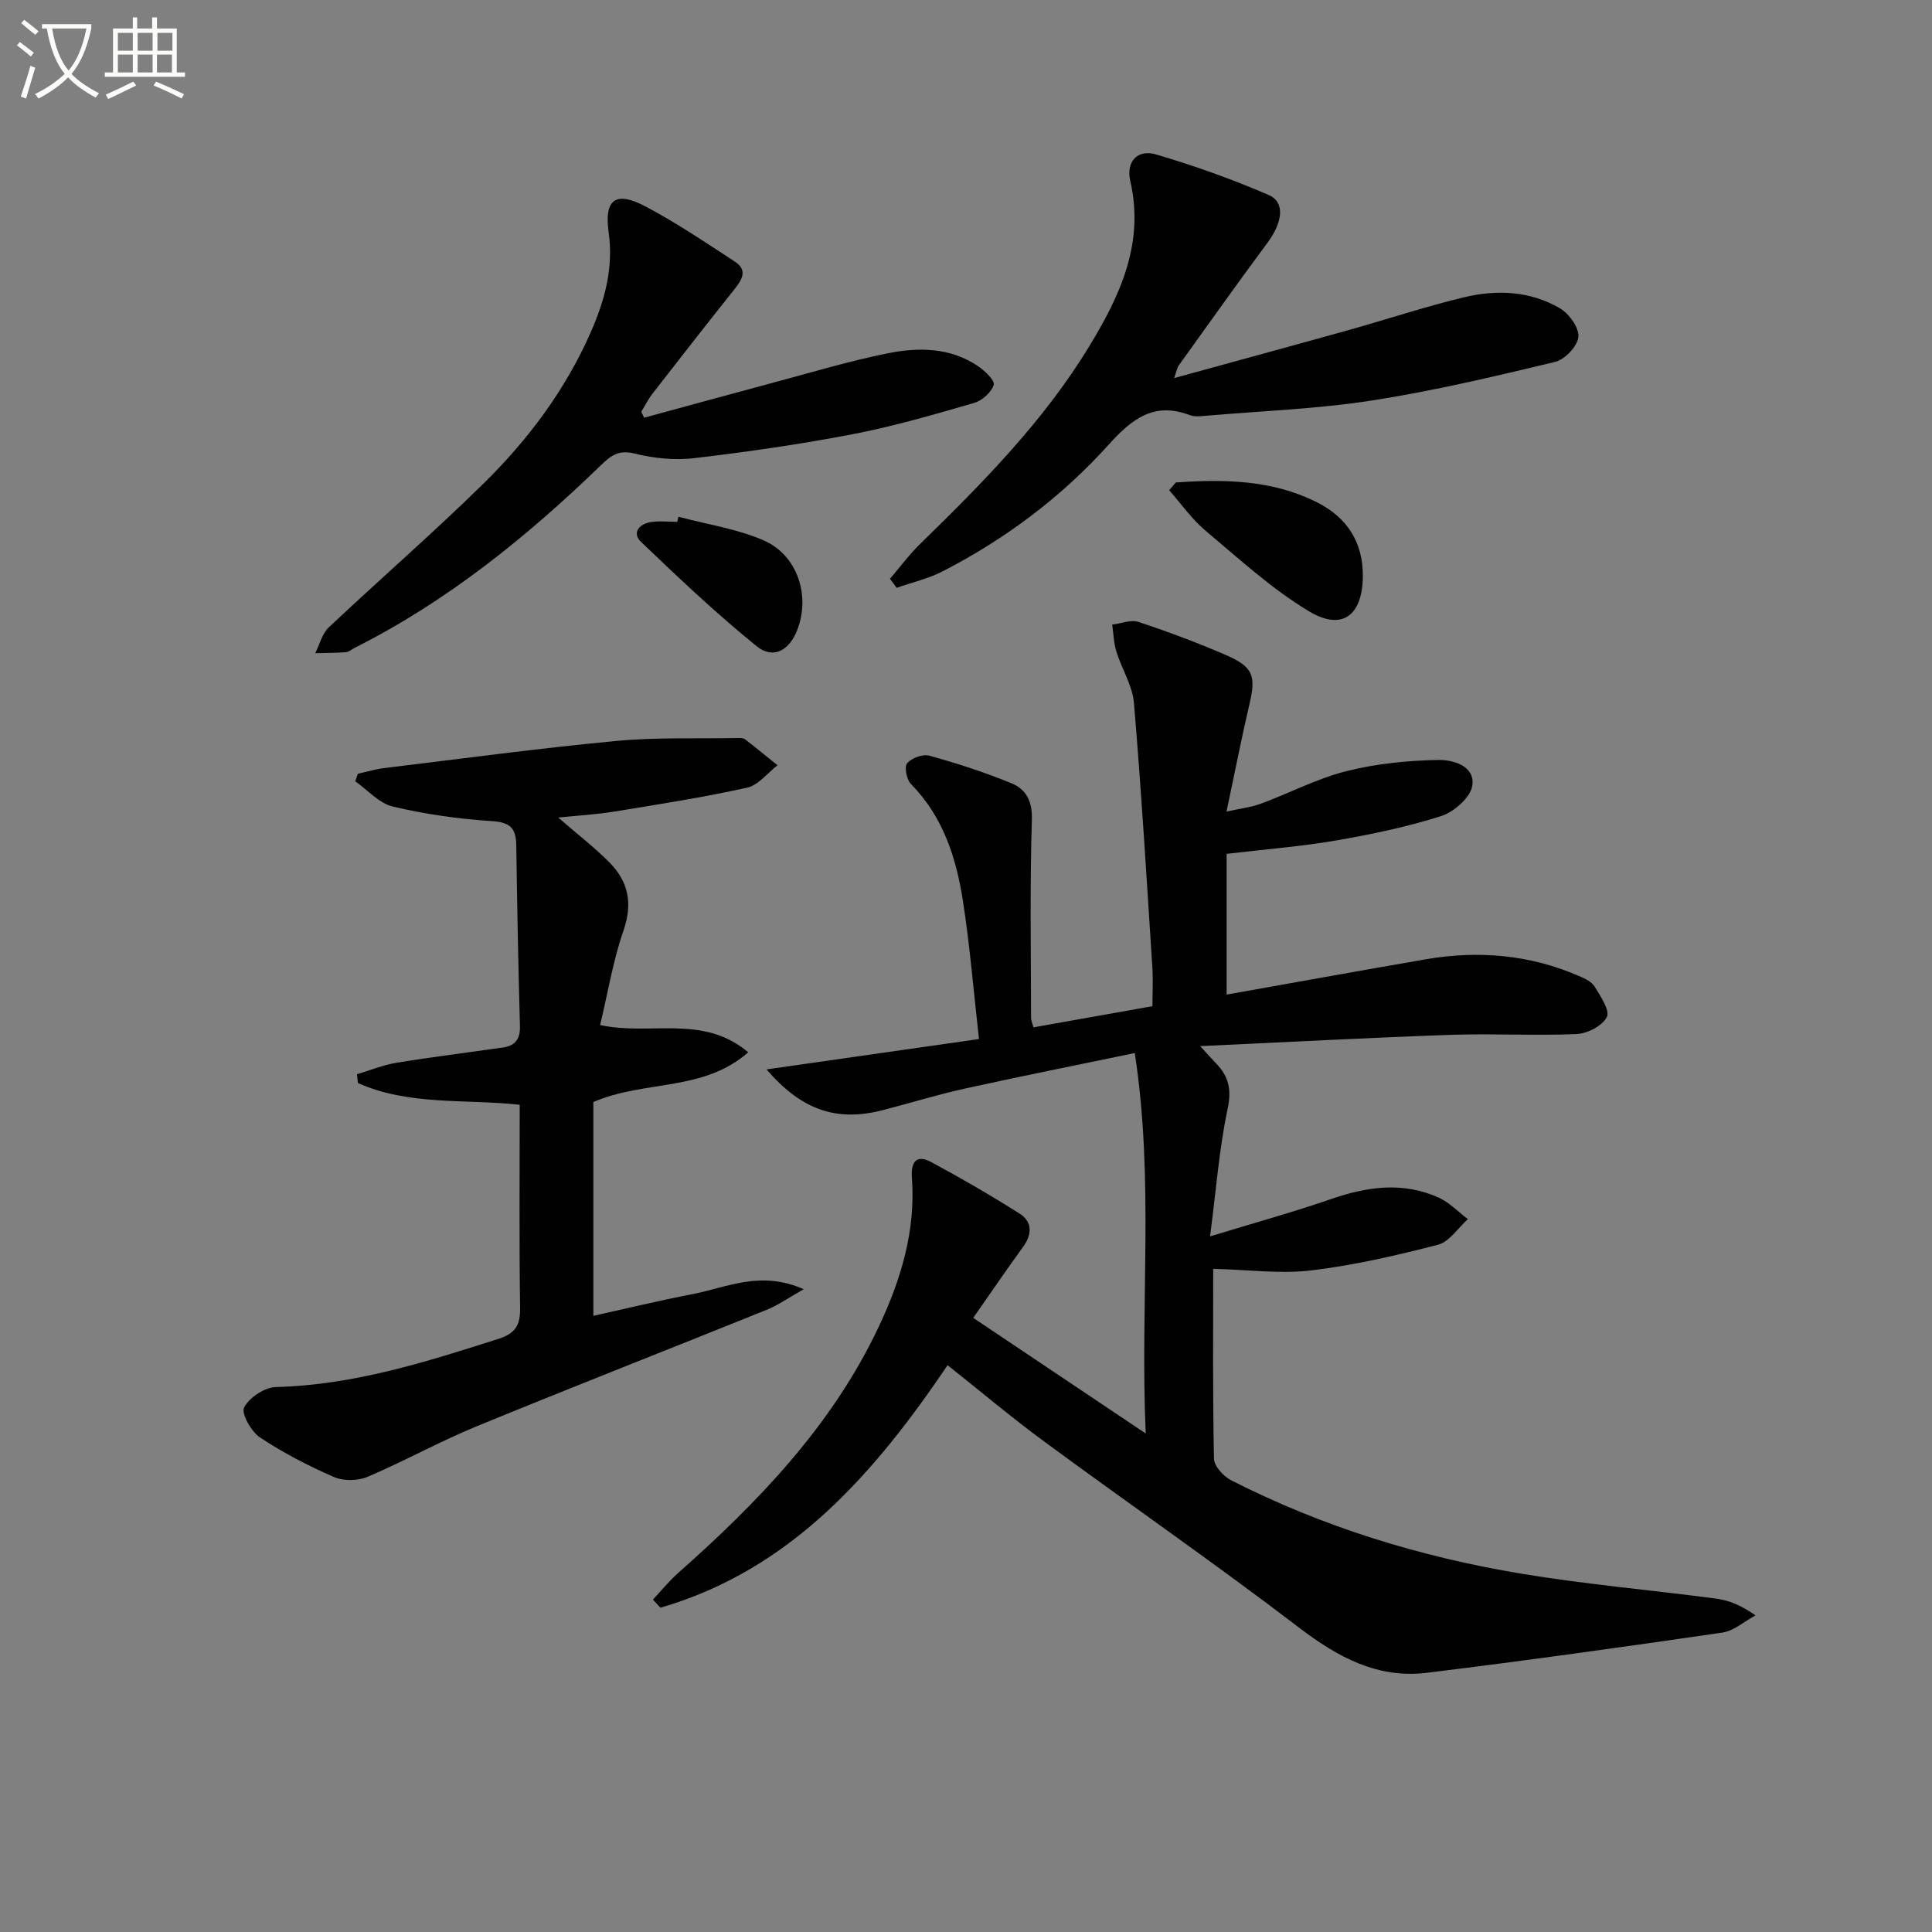
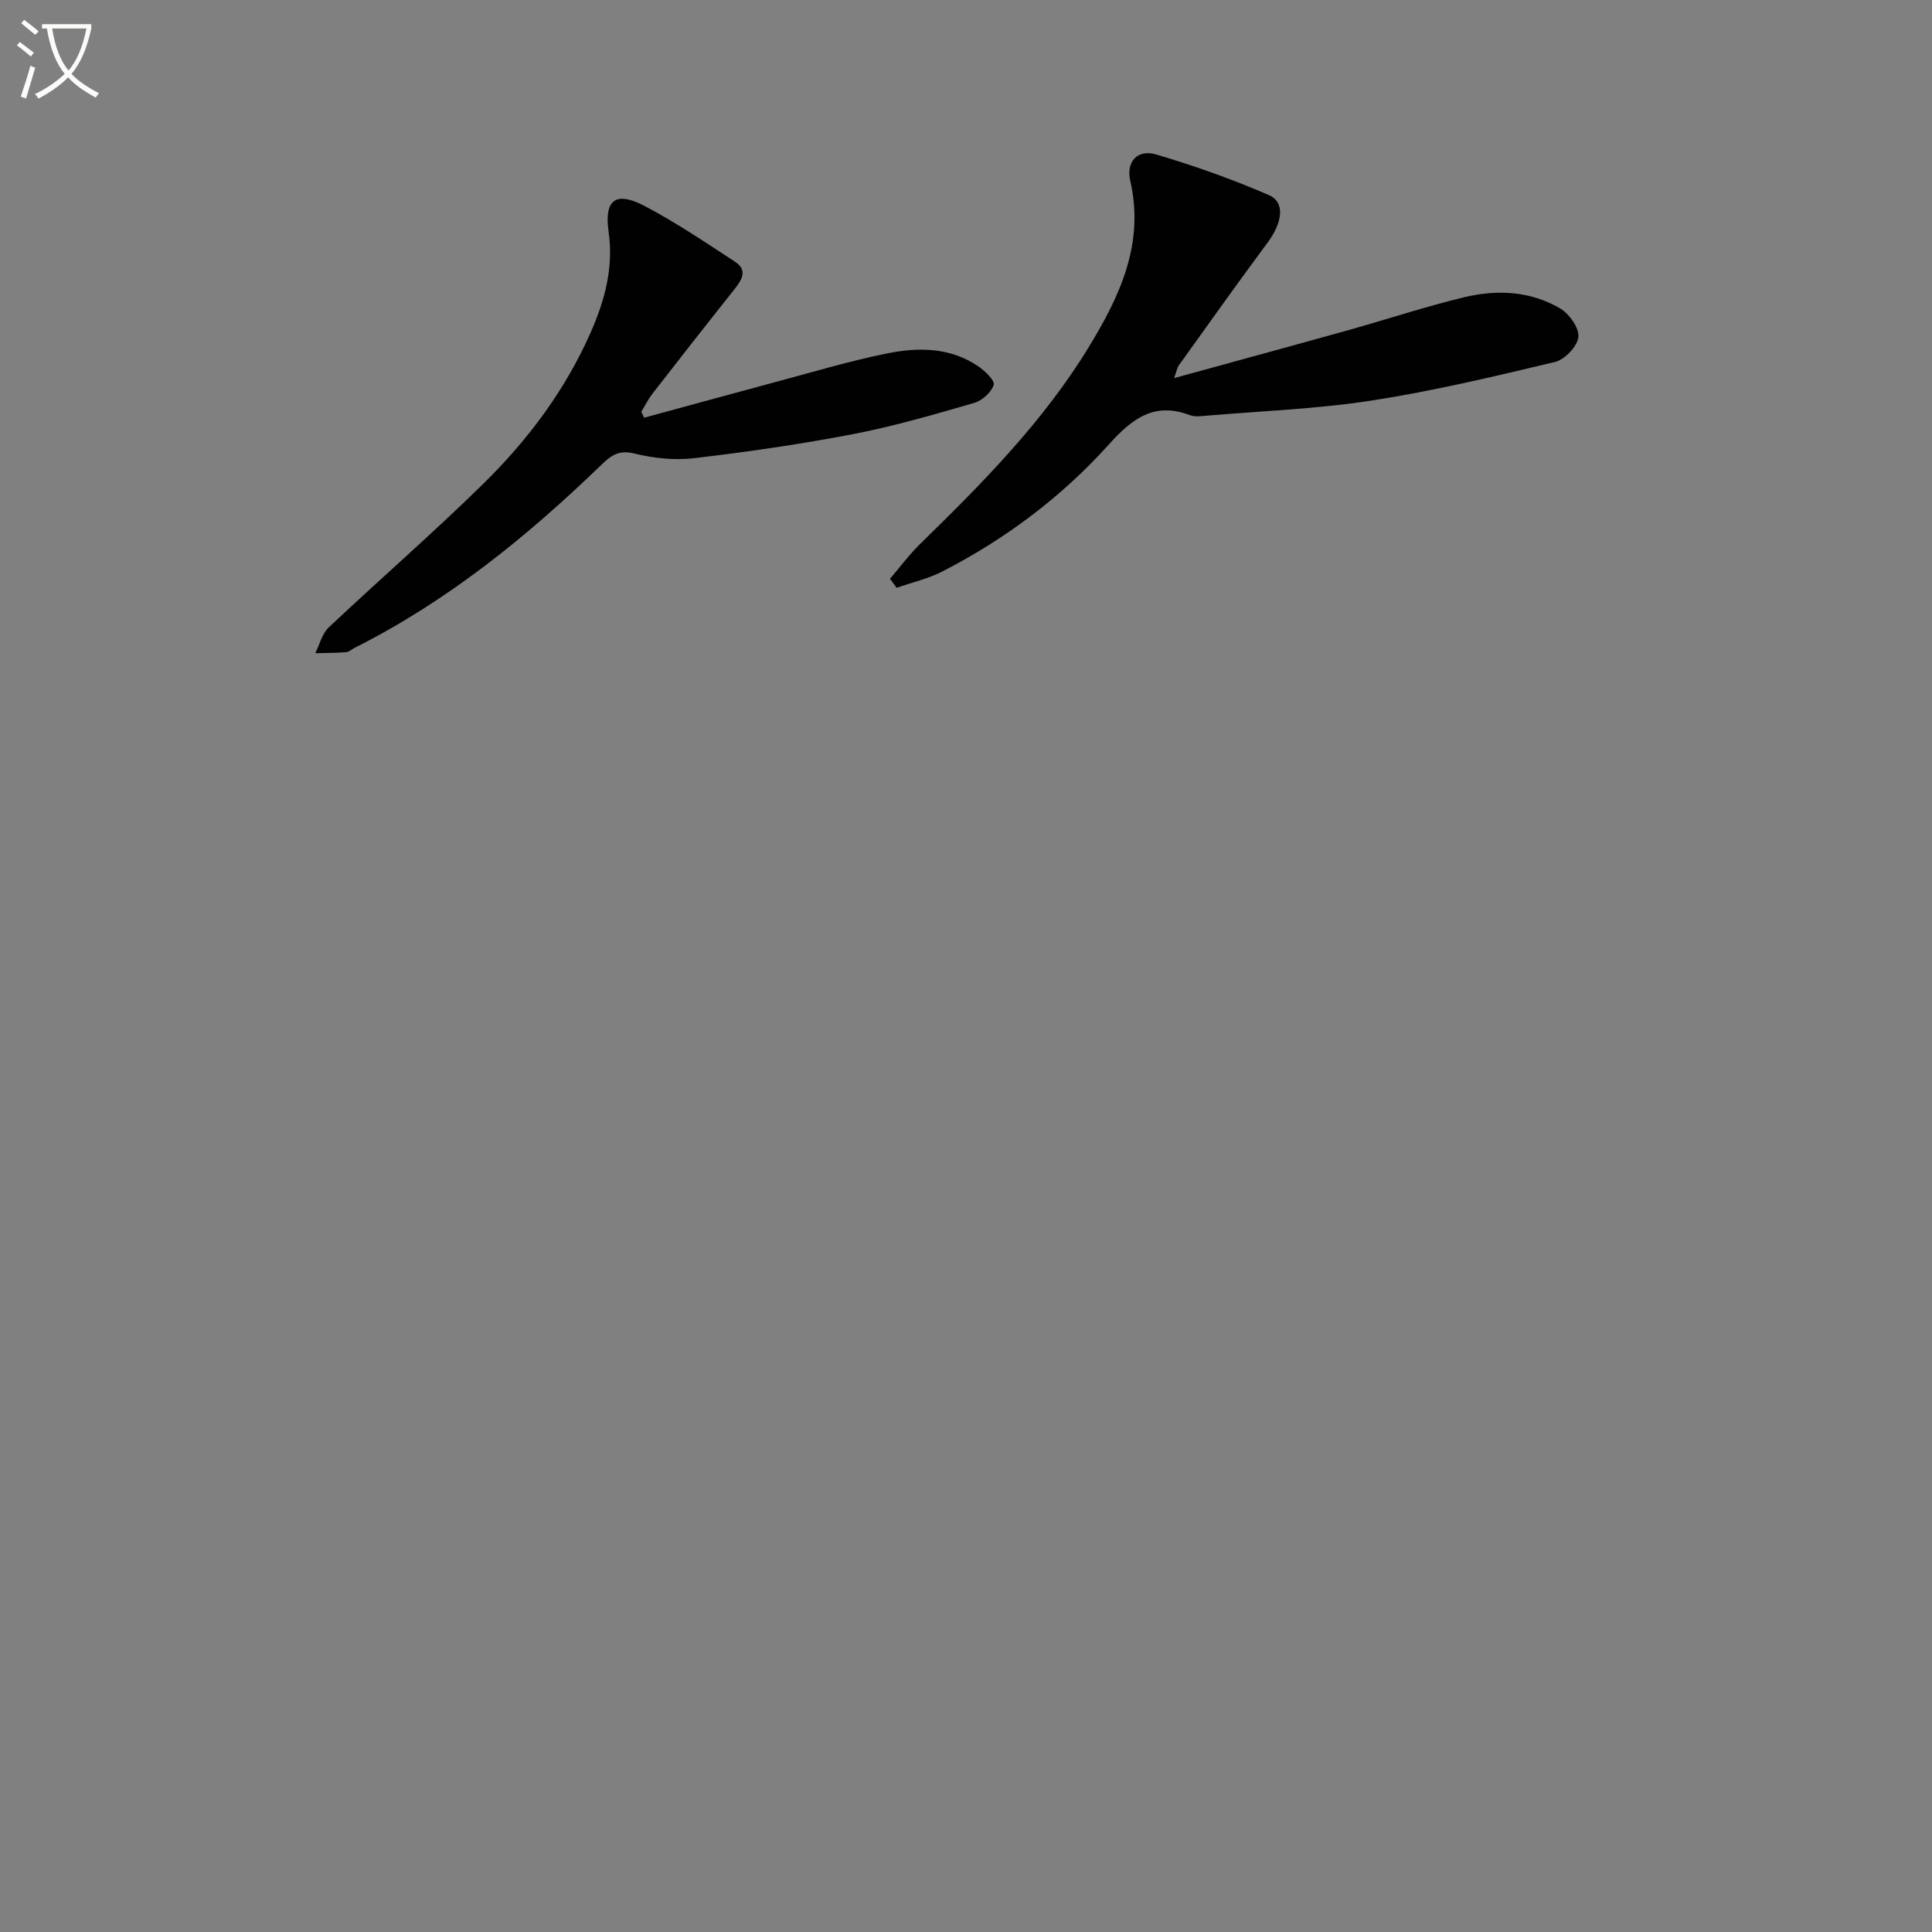
<svg xmlns="http://www.w3.org/2000/svg" enable-background="new 0 0 400 400" viewBox="0 0 400 400">
  <rect x="0" y="0" width="400" height="400" fill="#808080" stroke="none" />
  <path d="m6.4 11.7c-1-.8-1.9-1.6-2.9-2.3l.6-.7c.9.7 1.9 1.4 2.9 2.2zm-2.1 8.3c.7-2.1 1.4-4.2 2-6.4.2.1.6.3 1 .4-.7 2.3-1.3 4.4-1.9 6.4zm3-12.8c-1.1-.9-2.1-1.7-2.9-2.4l.6-.7c1 .8 2 1.5 3 2.4zm1.4-1.3v-.9h10.2v.9c-.9 4.2-2.3 7.3-4.1 9.4 1.3 1.4 3.2 2.7 5.7 4-.2.2-.4.5-.7.9-2.5-1.4-4.4-2.7-5.7-4.2-1.4 1.5-3.5 3-6.1 4.4 0 0 0 0-.1-.1-.3-.4-.5-.7-.7-.8 2.7-1.3 4.7-2.8 6.2-4.2-1.8-2.2-3-5.3-3.7-9.4zm9.2 0h-7.1c.6 3.8 1.7 6.7 3.4 8.7 1.7-2 2.9-4.8 3.7-8.7z" fill="#fbfcfa" />
-   <path d="m31.6 3.6h.9v2.3h4.1v9.1h1.7v.9h-16.6v-.9h1.7v-9.1h4.1v-2.3h.9v2.3h3.1v-2.3zm-4 13.3.6.8c-1.9.9-3.8 1.9-5.8 2.8-.2-.3-.3-.6-.5-.9 2-.9 3.9-1.8 5.7-2.7zm-3.2-10.1v3.7h3.1v-3.7zm0 4.5v3.7h3.1v-3.7zm4.1-4.5v3.7h3.1v-3.7zm0 4.5v3.7h3.1v-3.7zm9.1 9.1c-2.1-1.1-4.1-2-5.8-2.7l.5-.8c2.2.9 4.1 1.8 5.8 2.6zm-1.9-13.6h-3.1v3.7h3.1zm-3.2 4.5v3.7h3.1v-3.7z" fill="#fbfcfa" />
  <g fill="#010101">
-     <path d="m251.18 262.7c0 12.33-.12 25.82.16 39.3.03 1.55 1.98 3.67 3.57 4.48 18.94 9.65 39.08 15.84 59.98 19.32 13.42 2.23 27.01 3.4 40.51 5.19 2.58.34 5.07 1.37 8.06 3.45-2.28 1.23-4.45 3.21-6.86 3.57-20.35 2.97-40.73 5.81-61.14 8.32-10.2 1.26-18.44-3.19-26.48-9.33-17.32-13.23-35.26-25.65-52.82-38.57-6.69-4.92-13.05-10.29-19.97-15.78-15.22 22.51-32.5 42.36-59.44 50.21-.52-.56-1.04-1.12-1.57-1.68 1.72-1.83 3.31-3.81 5.18-5.47 16.68-14.77 31.98-30.64 41.62-51.12 4.59-9.75 7.63-19.85 6.82-30.79-.23-3.1.85-4.89 3.97-3.22 6.23 3.35 12.35 6.9 18.32 10.68 2.69 1.71 2.62 4.29.71 6.92-3.32 4.56-6.5 9.23-10.3 14.67 11.61 7.78 22.97 15.4 35.71 23.94-1.2-26.9 1.79-52.38-2.27-78.77-12.33 2.57-23.82 4.85-35.26 7.38-5.67 1.25-11.24 2.98-16.86 4.43-9.59 2.49-16.83.04-24.12-8.42 14.42-2.06 28.55-4.08 43.99-6.29-1.13-10.01-1.89-19.36-3.33-28.61-1.39-8.94-4.11-17.45-10.77-24.2-.9-.91-1.4-3.59-.77-4.3.95-1.09 3.26-1.93 4.62-1.55 5.75 1.6 11.47 3.44 16.98 5.71 2.99 1.23 4.34 3.65 4.22 7.55-.43 13.65-.19 27.32-.17 40.99 0 .61.3 1.22.5 1.99 8.16-1.45 16.12-2.87 24.63-4.38 0-2.56.15-5.33-.02-8.08-1.18-18.24-2.27-36.48-3.81-54.69-.31-3.63-2.53-7.07-3.64-10.66-.55-1.77-.59-3.71-.86-5.57 1.82-.22 3.85-1.08 5.43-.56 6.13 2.03 12.21 4.3 18.14 6.87 5.67 2.47 6.22 4.32 4.84 10.19-1.66 7.07-3.04 14.2-4.74 22.21 2.86-.64 5.1-.89 7.15-1.65 5.91-2.19 11.59-5.19 17.66-6.72 6.16-1.55 12.65-2.2 19.02-2.32 3.01-.06 7.68 1.2 7.05 5.33-.37 2.43-3.77 5.43-6.42 6.28-7.08 2.26-14.44 3.79-21.78 5.06-7.17 1.24-14.46 1.8-22.66 2.77v29.14c13.54-2.41 27.38-4.92 41.25-7.31 10.88-1.88 21.51-.96 31.71 3.46 1.19.52 2.62 1.18 3.24 2.21 1.21 1.99 3.2 4.91 2.52 6.28-.91 1.82-4.02 3.43-6.25 3.53-8.65.38-17.33-.14-25.98.16-16.93.59-33.86 1.5-51.97 2.34 1.71 1.85 2.5 2.76 3.34 3.63 2.58 2.67 3.19 5.36 2.35 9.33-1.74 8.2-2.36 16.63-3.64 26.43 9.3-2.84 17.25-5.03 25.03-7.72 7.49-2.59 14.9-3.66 22.32-.3 2.23 1.01 4.03 2.94 6.03 4.45-2.05 1.83-3.83 4.69-6.2 5.3-8.64 2.24-17.42 4.26-26.27 5.32-6.42.75-13.02-.15-20.26-.33z" />
-     <path d="m115.57 169.26c3.87 3.36 7.43 6.11 10.58 9.27 3.96 3.98 4.89 8.52 2.93 14.16-2.16 6.21-3.22 12.81-4.83 19.53 10.38 2.3 21.2-2.33 30.67 5.65-9.4 8.21-21.32 5.68-32.07 10.29v44.27c6.59-1.46 13.6-3.16 20.68-4.53 7.02-1.36 13.93-4.94 22.87-.98-3.16 1.78-5.28 3.3-7.64 4.25-20.01 8.08-40.11 15.93-60.07 24.13-7.67 3.15-14.97 7.22-22.61 10.47-2 .85-4.97.89-6.94.03-5.3-2.31-10.5-5-15.31-8.19-1.82-1.21-3.94-4.99-3.29-6.21 1.09-2.06 4.24-4.17 6.58-4.23 16.04-.4 31.02-5.17 46.07-9.97 3.51-1.12 4.54-2.82 4.49-6.38-.2-13.82-.08-27.64-.08-42.09-11.34-1.23-22.97.21-33.49-4.5-.07-.61-.13-1.22-.2-1.82 2.7-.8 5.34-1.9 8.1-2.36 7.35-1.21 14.76-2.12 22.13-3.18 2.52-.36 3.59-1.72 3.51-4.43-.35-12.48-.58-24.96-.76-37.44-.05-3.43-1.18-4.75-4.97-4.99-6.91-.44-13.86-1.43-20.59-3.02-2.84-.67-5.2-3.42-7.78-5.23.18-.52.36-1.04.54-1.56 1.83-.4 3.63-.96 5.48-1.18 15.98-1.94 31.94-4.09 47.96-5.61 8.36-.79 16.82-.45 25.24-.61.49-.01 1.11-.01 1.46.25 2.28 1.75 4.5 3.58 6.75 5.39-2.09 1.6-3.97 4.13-6.3 4.64-9.05 2-18.24 3.44-27.4 4.93-3.75.62-7.54.83-11.71 1.25z" />
    <path d="m184.26 119.83c2.08-2.42 3.99-5.02 6.27-7.24 12.88-12.57 25.53-25.35 34.96-40.85 6.39-10.49 11.5-21.35 8.52-34.29-.91-3.96 1.47-6.62 5.35-5.47 7.91 2.33 15.74 5.12 23.31 8.39 3.47 1.5 2.89 5.66-.28 9.93-6.23 8.4-12.29 16.93-18.39 25.43-.25.35-.31.85-.91 2.55 12.62-3.47 24.4-6.67 36.15-9.95 7.98-2.23 15.86-4.86 23.91-6.79 6.76-1.62 13.68-1.31 19.82 2.29 1.9 1.11 4 4.04 3.82 5.93-.18 1.92-2.81 4.68-4.82 5.17-12.57 3.01-25.18 6.01-37.94 7.99-11.29 1.75-22.78 2.17-34.18 3.14-1.16.1-2.45.29-3.48-.1-7.44-2.84-12.03.77-16.83 6.1-9.75 10.83-21.35 19.52-34.34 26.21-2.98 1.54-6.36 2.31-9.56 3.43-.46-.63-.92-1.25-1.38-1.87z" />
    <path d="m133.36 86.48c8.77-2.38 17.53-4.79 26.3-7.14 8-2.13 15.95-4.54 24.05-6.18 6.39-1.29 12.98-1.27 18.75 2.63 1.42.96 3.55 2.97 3.28 3.88-.47 1.54-2.38 3.26-4.02 3.74-8.28 2.4-16.59 4.83-25.05 6.46-10.9 2.1-21.92 3.69-32.95 4.99-4.05.48-8.39.02-12.36-.96-3.21-.8-4.83.37-6.85 2.33-15.37 14.87-31.87 28.24-51.11 37.91-.59.3-1.16.84-1.77.89-2.11.16-4.24.15-6.36.21.91-1.8 1.41-4.04 2.79-5.34 10.65-10.04 21.72-19.63 32.15-29.89 9.17-9.02 16.85-19.31 22.09-31.2 2.9-6.59 4.76-13.33 3.71-20.76-.96-6.76 1.47-8.55 7.51-5.37 6.44 3.38 12.51 7.5 18.62 11.48 2.78 1.81 1.42 3.83-.16 5.83-5.68 7.13-11.29 14.31-16.88 21.5-.9 1.16-1.56 2.51-2.33 3.77.2.39.39.81.59 1.22z" />
-     <path d="m243.44 99.89c9.95-.69 19.81-.57 29.06 4.02 6.35 3.15 9.74 8.27 9.66 15.52-.1 7.99-4.28 11.26-11.14 7.14-7.7-4.63-14.48-10.86-21.42-16.69-2.85-2.39-5.04-5.57-7.54-8.38.46-.53.92-1.07 1.38-1.61z" />
-     <path d="m140.46 106.99c5.86 1.55 11.98 2.47 17.5 4.82 7.09 3.03 9.85 11.35 7.14 18.52-1.63 4.33-5 6.25-8.46 3.45-8.34-6.75-16.16-14.15-23.91-21.58-1.96-1.87-.39-3.74 2.02-4.11 1.78-.28 3.64-.05 5.47-.05.08-.34.16-.7.24-1.05z" />
  </g>
</svg>